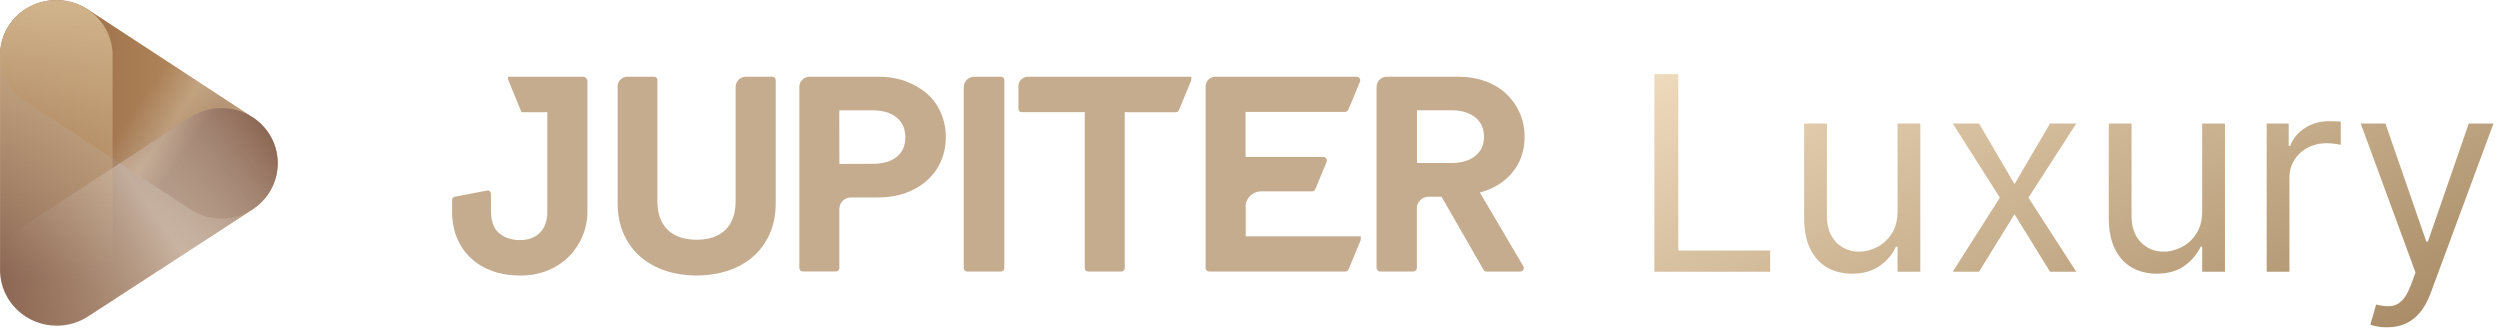
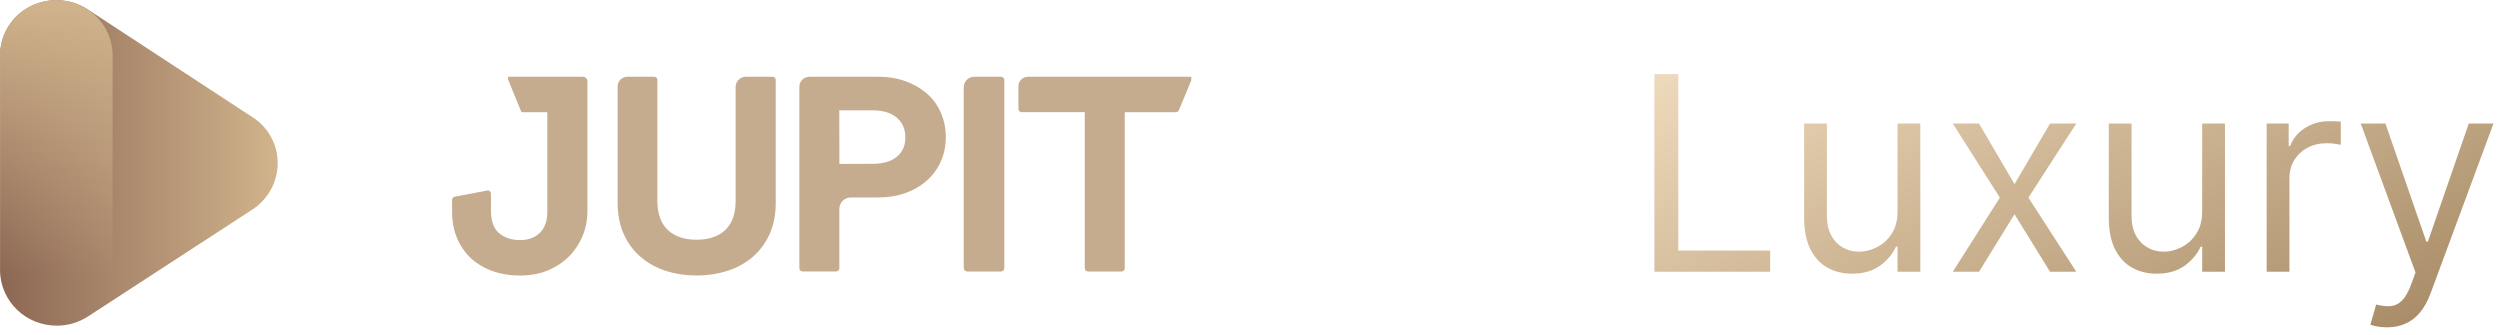
<svg xmlns="http://www.w3.org/2000/svg" width="276" height="37" viewBox="0 0 276 37" fill="none">
  <path d="M85.278 8.468H82.362C81.726 8.468 81.212 8.972 81.212 9.596V22.187C81.212 23.577 80.836 24.645 80.09 25.37C79.344 26.095 78.269 26.465 76.893 26.465C75.538 26.465 74.463 26.095 73.71 25.37C72.957 24.645 72.574 23.57 72.574 22.187V8.817C72.574 8.622 72.416 8.468 72.218 8.468H69.274C68.679 8.468 68.186 8.945 68.186 9.536V22.395C68.186 23.691 68.412 24.853 68.864 25.847C69.315 26.847 69.938 27.694 70.725 28.365C71.506 29.036 72.437 29.553 73.491 29.896C74.538 30.238 75.681 30.413 76.9 30.413C78.118 30.413 79.268 30.238 80.323 29.896C81.383 29.553 82.321 29.036 83.102 28.365C83.882 27.687 84.512 26.841 84.964 25.847C85.415 24.846 85.641 23.684 85.641 22.395V8.817C85.634 8.622 85.477 8.468 85.278 8.468Z" fill="#C6AC8F" />
  <path d="M102.357 10.355C101.693 9.771 100.899 9.307 99.982 8.972C99.071 8.636 98.045 8.468 96.929 8.468H89.378C88.755 8.468 88.249 8.965 88.249 9.576V29.614C88.249 29.809 88.413 29.97 88.612 29.97H92.301C92.5 29.97 92.664 29.809 92.664 29.614V23.06C92.664 22.362 93.239 21.798 93.951 21.798H96.922C98.031 21.798 99.058 21.636 99.968 21.307C100.885 20.978 101.686 20.515 102.343 19.917C103.007 19.32 103.528 18.608 103.884 17.795C104.24 16.983 104.417 16.09 104.417 15.129C104.417 14.189 104.24 13.296 103.884 12.477C103.541 11.658 103.028 10.946 102.357 10.355ZM99.948 15.163C99.948 16.083 99.646 16.781 99.017 17.298C98.387 17.822 97.49 18.084 96.354 18.084L92.671 18.098L92.657 12.181H96.354C97.483 12.181 98.38 12.457 99.01 12.994C99.639 13.531 99.948 14.243 99.948 15.163Z" fill="#C6AC8F" />
  <path d="M110.503 8.468H107.573C106.923 8.468 106.396 8.985 106.396 9.623V29.594C106.396 29.802 106.567 29.977 106.786 29.977H110.496C110.708 29.977 110.879 29.809 110.879 29.594V8.837C110.879 8.636 110.708 8.468 110.503 8.468Z" fill="#C6AC8F" />
-   <path d="M163.377 21.253C164.848 20.857 166.025 20.146 166.895 19.125C167.839 18.01 168.318 16.66 168.318 15.102C168.318 14.182 168.147 13.31 167.798 12.511C167.456 11.711 166.963 11 166.327 10.395C165.696 9.791 164.91 9.307 163.992 8.972C163.081 8.636 162.055 8.468 160.938 8.468H153.115C152.485 8.468 151.971 8.972 151.971 9.589V29.58C151.971 29.795 152.15 29.977 152.376 29.977H156.017C156.237 29.977 156.422 29.795 156.422 29.58V23C156.422 22.294 157.009 21.717 157.729 21.717H159.146L163.78 29.782C163.848 29.903 163.986 29.983 164.13 29.983H167.825C167.969 29.983 168.1 29.909 168.175 29.788C168.25 29.668 168.25 29.513 168.175 29.392L163.377 21.253ZM163.834 15.102C163.834 15.982 163.527 16.667 162.89 17.198C162.246 17.728 161.357 17.997 160.248 17.997H156.435V12.175H160.248C161.357 12.175 162.246 12.443 162.89 12.974C163.527 13.511 163.834 14.203 163.834 15.102Z" fill="#C6AC8F" />
-   <path d="M137.514 22.812C137.514 21.878 138.288 21.126 139.233 21.126H144.839C145.003 21.126 145.154 21.025 145.215 20.878L146.461 17.876C146.509 17.748 146.495 17.614 146.42 17.5C146.345 17.386 146.222 17.325 146.085 17.325H137.514V12.356H148.48C148.645 12.356 148.795 12.255 148.857 12.108L150.144 9.019C150.192 8.898 150.178 8.757 150.103 8.643C150.028 8.528 149.904 8.468 149.767 8.468H134.201C133.592 8.468 133.099 8.951 133.099 9.549V29.574C133.099 29.795 133.284 29.977 133.51 29.977H148.508C148.672 29.977 148.816 29.883 148.884 29.728L150.219 26.518L150.24 26.088H137.528V22.812H137.514Z" fill="#C6AC8F" />
  <path d="M112.434 9.509V12.027C112.434 12.222 112.598 12.383 112.797 12.383H119.758V29.614C119.758 29.815 119.923 29.976 120.121 29.976H123.811C124.009 29.976 124.173 29.815 124.173 29.614V12.389H129.807C129.958 12.389 130.088 12.302 130.149 12.168L131.512 8.884L131.532 8.475H113.495C112.913 8.468 112.434 8.938 112.434 9.509Z" fill="#C6AC8F" />
  <path d="M64.339 8.468H56.391L56.09 8.475V8.77L57.486 12.188L57.596 12.39H60.423V23.402C60.423 24.383 60.149 25.148 59.609 25.692C59.061 26.236 58.335 26.505 57.391 26.505C56.467 26.505 55.693 26.243 55.091 25.733C54.502 25.236 54.201 24.396 54.201 23.255V21.388C54.201 21.28 54.153 21.18 54.071 21.113L53.907 21.012L50.203 21.717C50.032 21.75 49.909 21.898 49.909 22.066V23.369C49.909 24.423 50.087 25.397 50.443 26.25C50.799 27.109 51.305 27.861 51.962 28.479C52.62 29.097 53.42 29.58 54.345 29.916C55.269 30.252 56.309 30.42 57.445 30.42C58.561 30.42 59.588 30.225 60.492 29.849C61.395 29.473 62.176 28.956 62.819 28.311C63.456 27.667 63.962 26.908 64.318 26.048C64.674 25.189 64.852 24.269 64.852 23.315V8.965C64.845 8.69 64.619 8.468 64.339 8.468Z" fill="#C6AC8F" />
  <path d="M30.619 17.319C30.42 15.539 29.421 13.934 27.901 12.947H27.887L9.7 1.048C7.187 -0.591 3.847 -0.242 1.745 1.874C0.63 3.008 -0 4.526 0.007 6.097V29.889C0.048 33.28 2.882 35.993 6.339 35.953C7.557 35.94 8.748 35.577 9.761 34.906L27.901 23.107C29.832 21.824 30.879 19.595 30.619 17.319Z" fill="url(#paint0_linear_801_1201)" />
-   <path d="M6.222 36C2.793 36.007 0.007 33.274 0 29.91C0 27.861 1.04 25.948 2.779 24.82L21.015 12.947C23.876 11.087 27.737 11.852 29.633 14.659C31.529 17.466 30.749 21.254 27.888 23.114L9.659 34.98C8.639 35.644 7.448 36 6.222 36Z" fill="url(#paint1_linear_801_1201)" />
-   <path opacity="0.25" d="M24.451 24.128C23.226 24.128 22.028 23.772 21.008 23.1L2.765 11.174C-0.089 9.307 -0.863 5.52 1.04 2.713C2.943 -0.094 6.804 -0.846 9.665 1.021L27.901 12.947C30.756 14.82 31.515 18.615 29.606 21.415C28.456 23.107 26.518 24.121 24.451 24.128Z" fill="url(#paint2_linear_801_1201)" />
  <path d="M6.222 36C2.786 36 0 33.267 0 29.903V6.104C0 2.733 2.786 0.007 6.216 0.007C9.645 0.007 12.431 2.74 12.431 6.104V29.896C12.438 33.267 9.652 36 6.222 36Z" fill="url(#paint3_linear_801_1201)" />
  <path d="M182.642 30V8.182H185.284V27.656H195.426V30H182.642ZM209.489 23.31V13.636H212.003V30H209.489V27.23H209.318C208.935 28.061 208.338 28.768 207.528 29.35C206.719 29.925 205.696 30.213 204.46 30.213C203.438 30.213 202.528 29.989 201.733 29.542C200.938 29.087 200.313 28.405 199.858 27.496C199.403 26.58 199.176 25.426 199.176 24.034V13.636H201.69V23.864C201.69 25.057 202.024 26.009 202.692 26.719C203.366 27.429 204.226 27.784 205.27 27.784C205.895 27.784 206.531 27.624 207.177 27.305C207.83 26.985 208.377 26.495 208.817 25.834C209.265 25.174 209.489 24.332 209.489 23.31ZM218.483 13.636L222.403 20.327L226.324 13.636H229.221L223.937 21.818L229.221 30H226.324L222.403 23.651L218.483 30H215.585L220.784 21.818L215.585 13.636H218.483ZM243.121 23.31V13.636H245.636V30H243.121V27.23H242.951C242.567 28.061 241.971 28.768 241.161 29.35C240.352 29.925 239.329 30.213 238.093 30.213C237.07 30.213 236.161 29.989 235.366 29.542C234.57 29.087 233.945 28.405 233.491 27.496C233.036 26.58 232.809 25.426 232.809 24.034V13.636H235.323V23.864C235.323 25.057 235.657 26.009 236.325 26.719C236.999 27.429 237.859 27.784 238.903 27.784C239.528 27.784 240.163 27.624 240.81 27.305C241.463 26.985 242.01 26.495 242.45 25.834C242.898 25.174 243.121 24.332 243.121 23.31ZM250.241 30V13.636H252.67V16.108H252.84C253.138 15.298 253.678 14.641 254.459 14.137C255.241 13.633 256.121 13.381 257.101 13.381C257.286 13.381 257.517 13.384 257.794 13.391C258.071 13.398 258.28 13.409 258.422 13.423V15.98C258.337 15.959 258.142 15.927 257.836 15.884C257.538 15.835 257.222 15.81 256.888 15.81C256.093 15.81 255.383 15.977 254.758 16.31C254.14 16.637 253.65 17.092 253.287 17.674C252.932 18.249 252.755 18.906 252.755 19.645V30H250.241ZM263.52 36.136C263.094 36.136 262.714 36.101 262.38 36.03C262.046 35.966 261.816 35.902 261.688 35.838L262.327 33.622C262.938 33.778 263.477 33.835 263.946 33.793C264.415 33.75 264.83 33.541 265.193 33.164C265.562 32.795 265.899 32.195 266.205 31.364L266.673 30.085L260.622 13.636H263.35L267.867 26.676H268.037L272.554 13.636H275.281L268.335 32.386C268.023 33.231 267.636 33.931 267.174 34.485C266.713 35.046 266.176 35.462 265.566 35.731C264.962 36.001 264.28 36.136 263.52 36.136Z" fill="url(#paint4_linear_801_1201)" />
  <defs>
    <linearGradient id="paint0_linear_801_1201" x1="0.005" y1="17.985" x2="30.659" y2="17.985" gradientUnits="userSpaceOnUse">
      <stop stop-color="#8C6754" />
      <stop offset="1" stop-color="#D1B48C" />
    </linearGradient>
    <linearGradient id="paint1_linear_801_1201" x1="29.386" y1="14.305" x2="1.643" y2="34.126" gradientUnits="userSpaceOnUse">
      <stop stop-color="#8C6754" />
      <stop offset="0.453" stop-color="#D5C9C3" stop-opacity="0.547" />
      <stop offset="1" stop-color="#8C6754" stop-opacity="0" />
    </linearGradient>
    <linearGradient id="paint2_linear_801_1201" x1="29.39" y1="21.727" x2="1.63" y2="1.894" gradientUnits="userSpaceOnUse">
      <stop offset="0.296" stop-color="#8C6754" />
      <stop offset="0.385" stop-color="#D1B48C" />
      <stop offset="0.512" stop-color="#974B00" />
      <stop offset="0.595" stop-color="#974B00" />
    </linearGradient>
    <linearGradient id="paint3_linear_801_1201" x1="6.219" y1="0.006" x2="6.219" y2="35.999" gradientUnits="userSpaceOnUse">
      <stop stop-color="#D1B48C" />
      <stop offset="0.843" stop-color="#D1B48C" stop-opacity="0" />
    </linearGradient>
    <linearGradient id="paint4_linear_801_1201" x1="189.51" y1="4.58" x2="223.093" y2="74.372" gradientUnits="userSpaceOnUse">
      <stop stop-color="#EEDABC" />
      <stop offset="1" stop-color="#987952" />
    </linearGradient>
  </defs>
</svg>